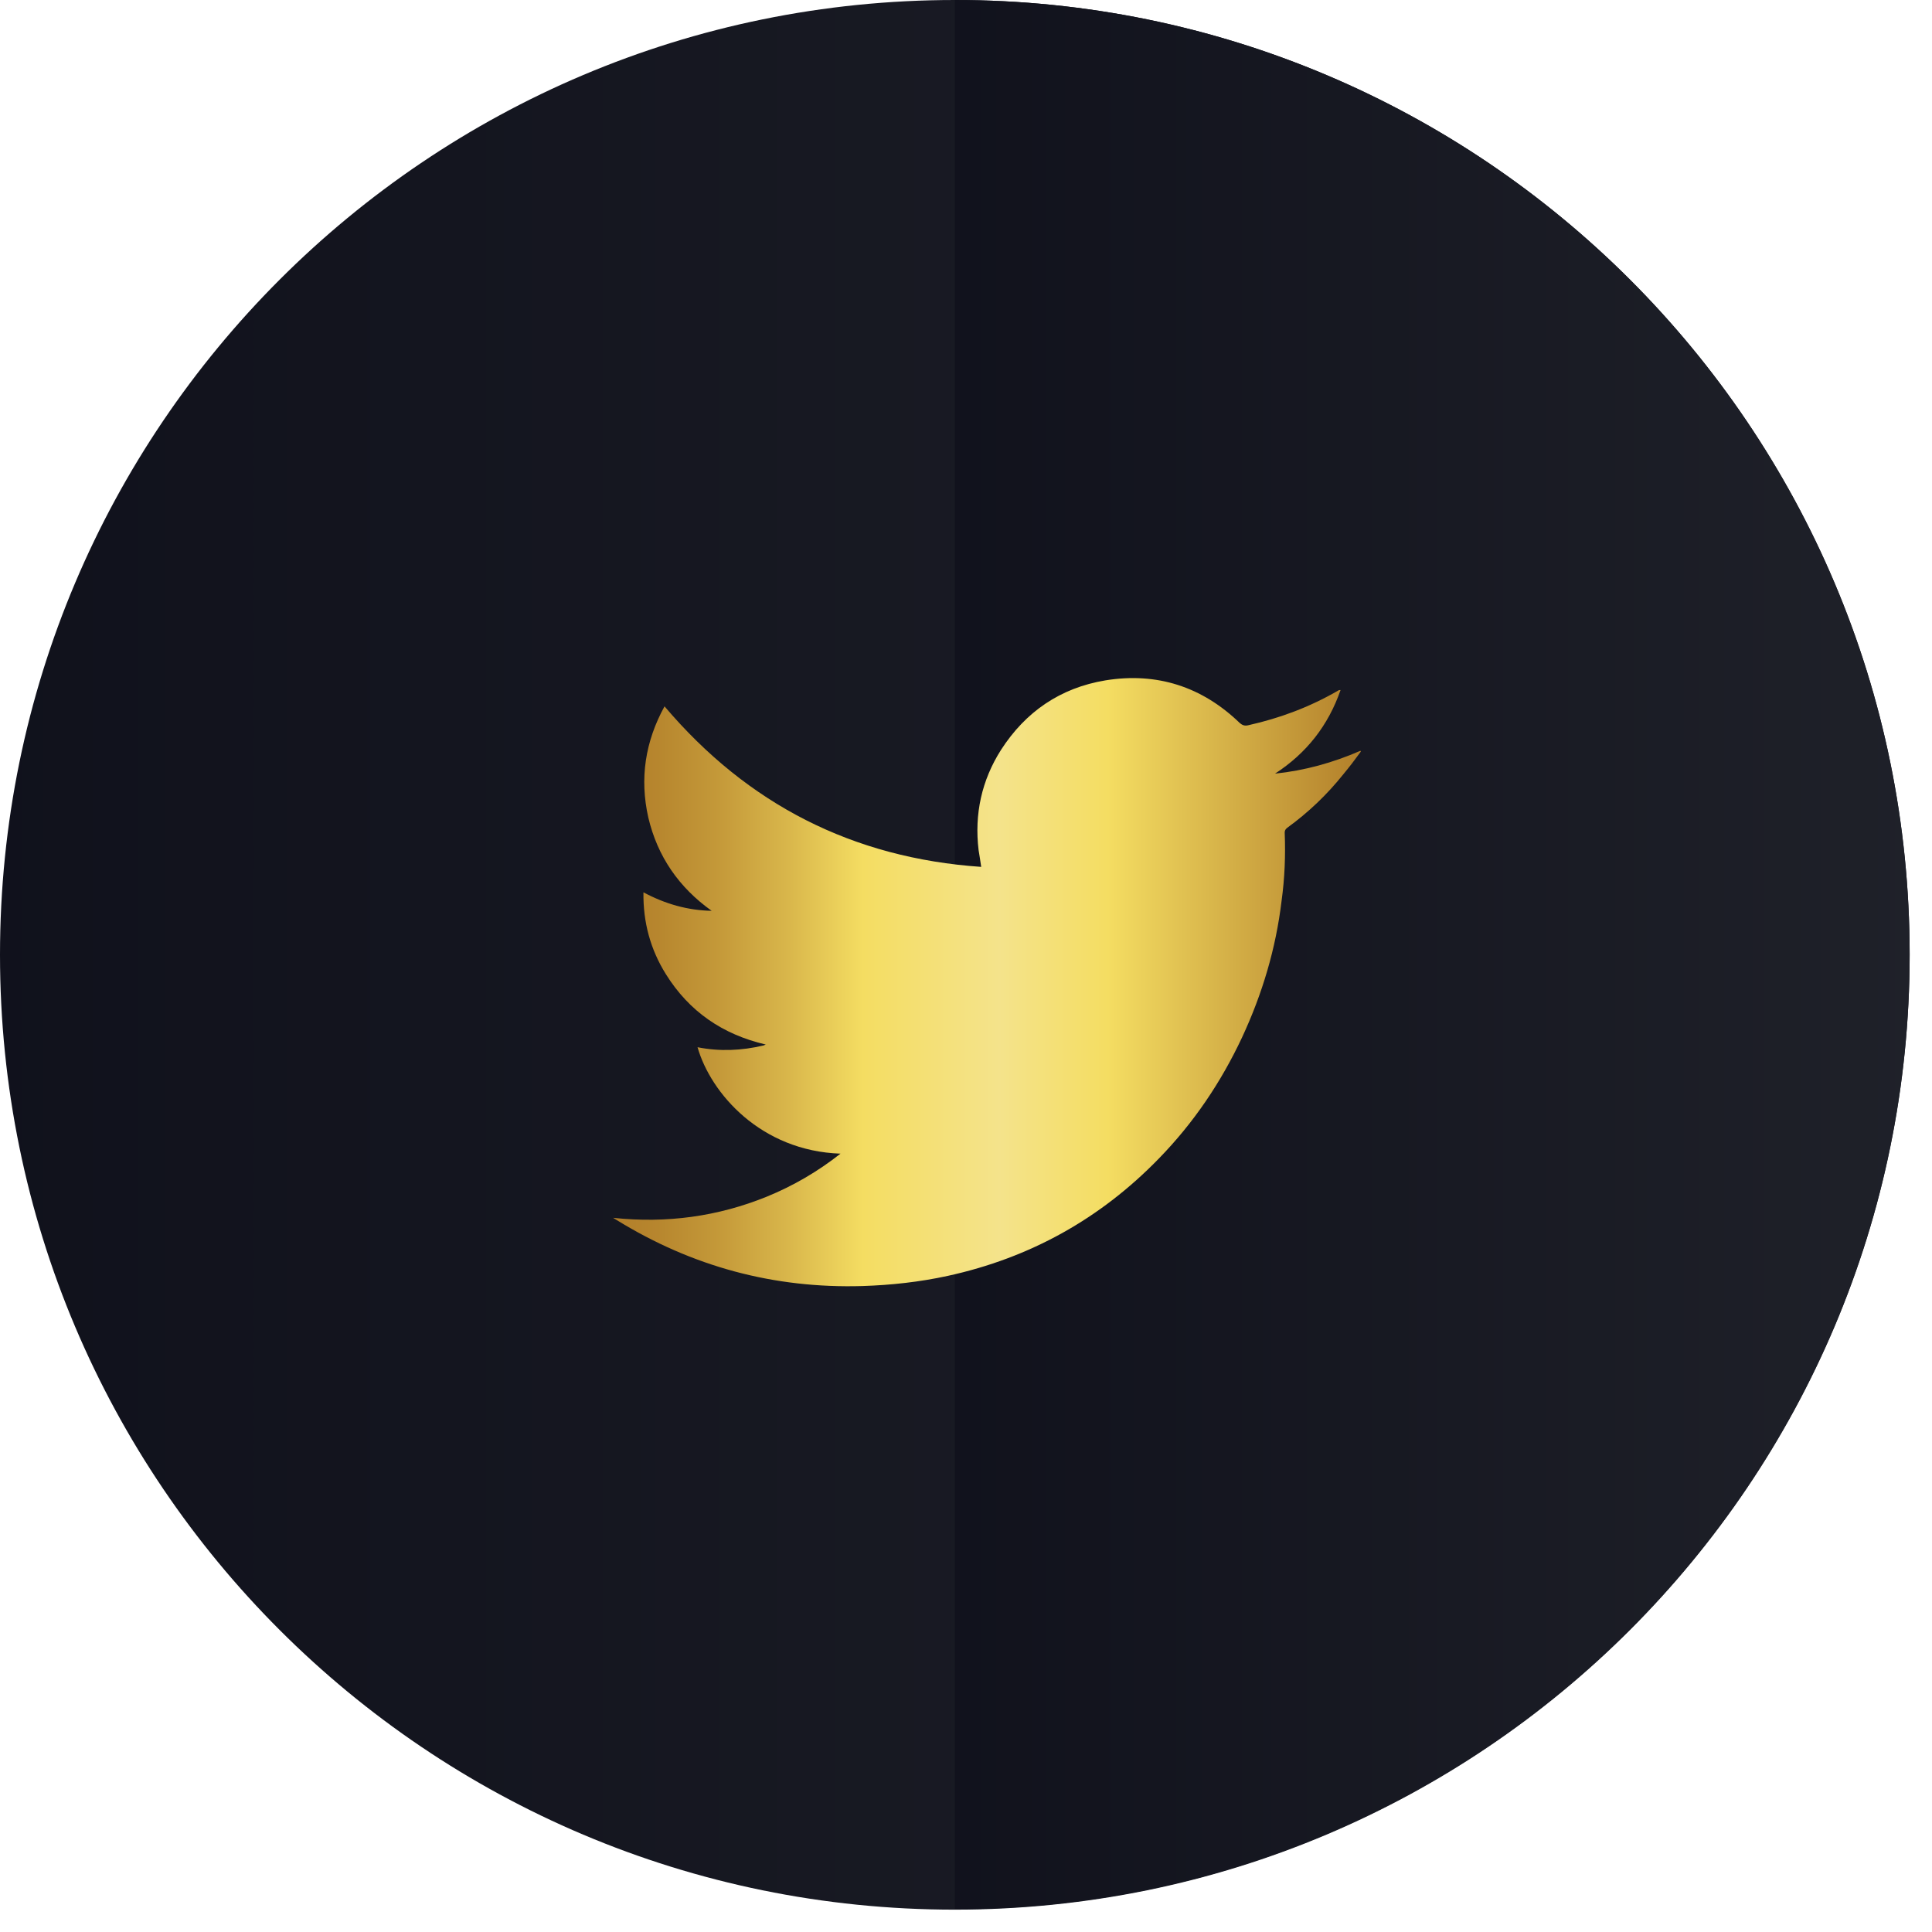
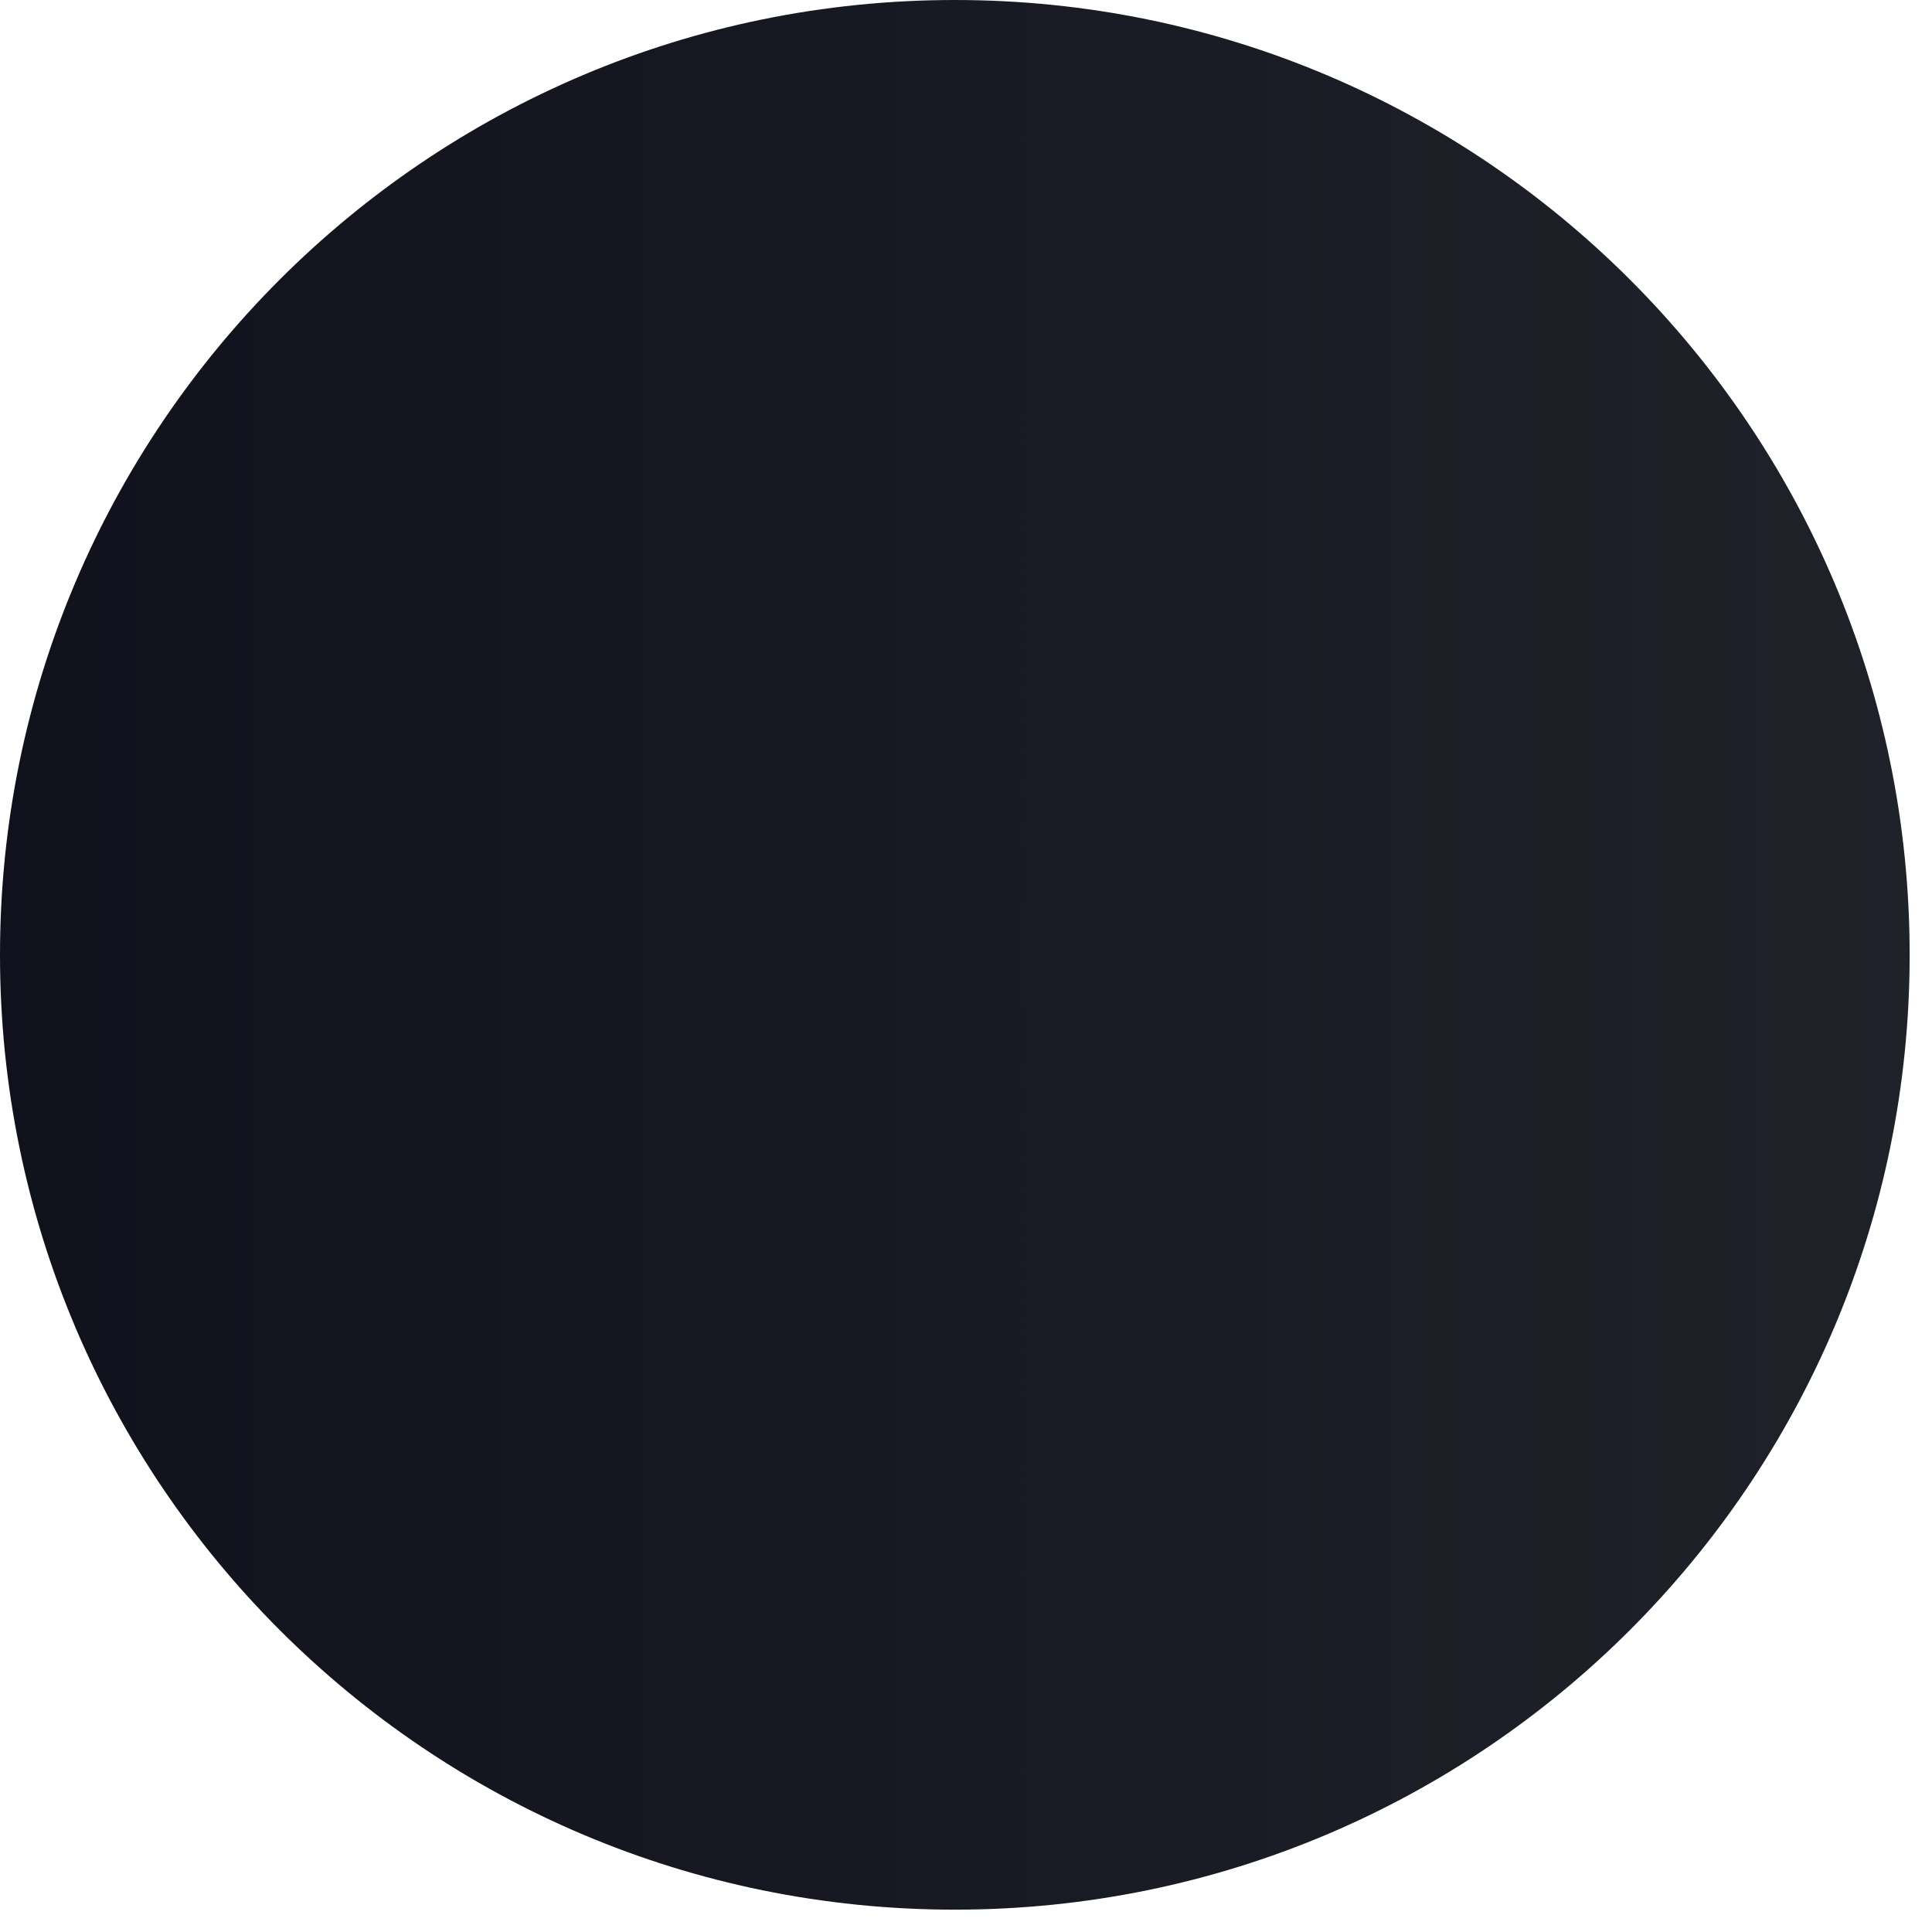
<svg xmlns="http://www.w3.org/2000/svg" width="23" height="23" viewBox="0 0 23 23" fill="none">
  <path d="M11.367 22.734C17.645 22.734 22.734 17.645 22.734 11.367C22.734 5.089 17.645 0 11.367 0C5.089 0 0 5.089 0 11.367C0 17.645 5.089 22.734 11.367 22.734Z" fill="url(#paint0_linear)" />
-   <path fill-rule="evenodd" clip-rule="evenodd" d="M11.367 0V22.729C17.645 22.729 22.734 17.64 22.734 11.362C22.734 5.089 17.645 0 11.367 0Z" fill="url(#paint1_linear)" />
-   <path fill-rule="evenodd" clip-rule="evenodd" d="M10.006 13.734C9.058 13.702 8.461 13.016 8.304 12.467C8.566 12.519 8.828 12.508 9.09 12.446C9.095 12.446 9.1 12.44 9.116 12.435C8.603 12.315 8.205 12.043 7.927 11.597C7.744 11.304 7.655 10.98 7.66 10.623C7.917 10.76 8.184 10.838 8.472 10.843C8.084 10.566 7.828 10.199 7.718 9.733C7.613 9.267 7.681 8.828 7.911 8.409C8.901 9.576 10.152 10.215 11.681 10.32C11.671 10.247 11.66 10.184 11.65 10.121C11.598 9.692 11.687 9.288 11.917 8.927C12.21 8.472 12.624 8.189 13.158 8.1C13.77 8 14.31 8.173 14.76 8.608C14.791 8.634 14.818 8.644 14.86 8.634C15.236 8.55 15.587 8.419 15.922 8.226C15.933 8.22 15.938 8.215 15.948 8.215C15.948 8.215 15.954 8.215 15.959 8.215C15.812 8.639 15.551 8.969 15.179 9.21C15.535 9.173 15.87 9.079 16.195 8.938C16.2 8.943 16.2 8.943 16.2 8.948C16.132 9.042 16.064 9.131 15.99 9.22C15.797 9.461 15.577 9.671 15.325 9.854C15.305 9.87 15.294 9.885 15.294 9.911C15.305 10.184 15.294 10.456 15.257 10.723C15.189 11.294 15.027 11.833 14.786 12.351C14.535 12.886 14.21 13.367 13.797 13.791C13.1 14.509 12.262 14.975 11.283 15.189C10.948 15.262 10.608 15.299 10.268 15.31C9.215 15.341 8.241 15.079 7.341 14.524C7.33 14.519 7.32 14.509 7.299 14.498C7.938 14.566 8.545 14.482 9.126 14.247C9.446 14.116 9.734 13.948 10.006 13.734Z" fill="url(#paint2_linear)" />
  <defs>
    <linearGradient id="paint0_linear" x1="-4.595" y1="11.365" x2="41.406" y2="11.365" gradientUnits="userSpaceOnUse">
      <stop stop-color="#0D0E19" />
      <stop offset="0.602" stop-color="#20222A" />
      <stop offset="0.84" stop-color="#3E4151" />
      <stop offset="1" stop-color="#4E5266" />
    </linearGradient>
    <linearGradient id="paint1_linear" x1="8.17" y1="11.365" x2="34.012" y2="11.365" gradientUnits="userSpaceOnUse">
      <stop stop-color="#0D0E19" />
      <stop offset="0.602" stop-color="#20222A" />
      <stop offset="0.84" stop-color="#3E4151" />
      <stop offset="1" stop-color="#4E5266" />
    </linearGradient>
    <linearGradient id="paint2_linear" x1="7.309" y1="11.689" x2="16.205" y2="11.689" gradientUnits="userSpaceOnUse">
      <stop stop-color="#B27F2A" />
      <stop offset="0.058" stop-color="#B7862E" />
      <stop offset="0.14" stop-color="#C49939" />
      <stop offset="0.238" stop-color="#DAB84C" />
      <stop offset="0.333" stop-color="#F4DD62" />
      <stop offset="0.516" stop-color="#F4E38B" />
      <stop offset="0.661" stop-color="#F4DD62" />
      <stop offset="1" stop-color="#B27F2A" />
    </linearGradient>
  </defs>
</svg>